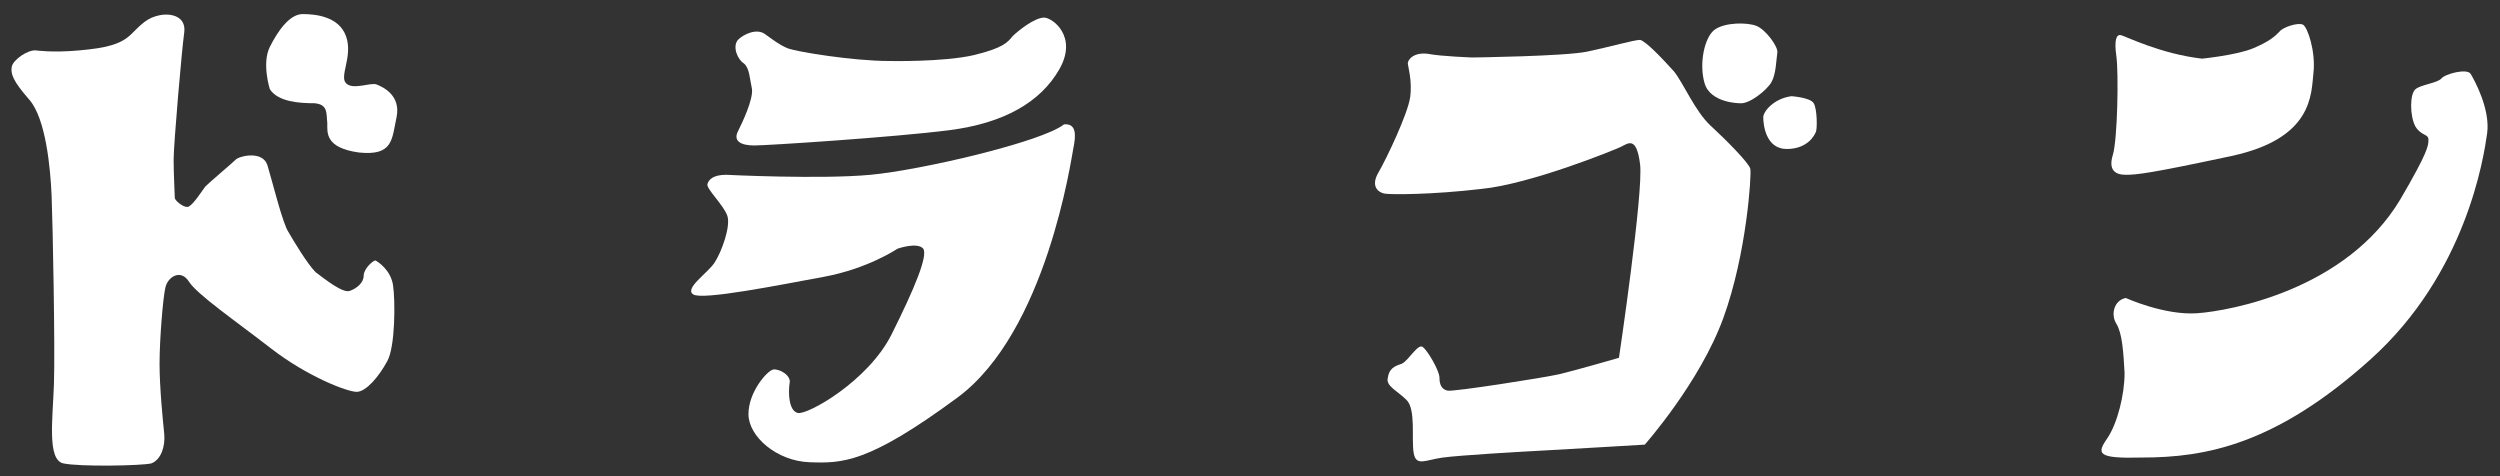
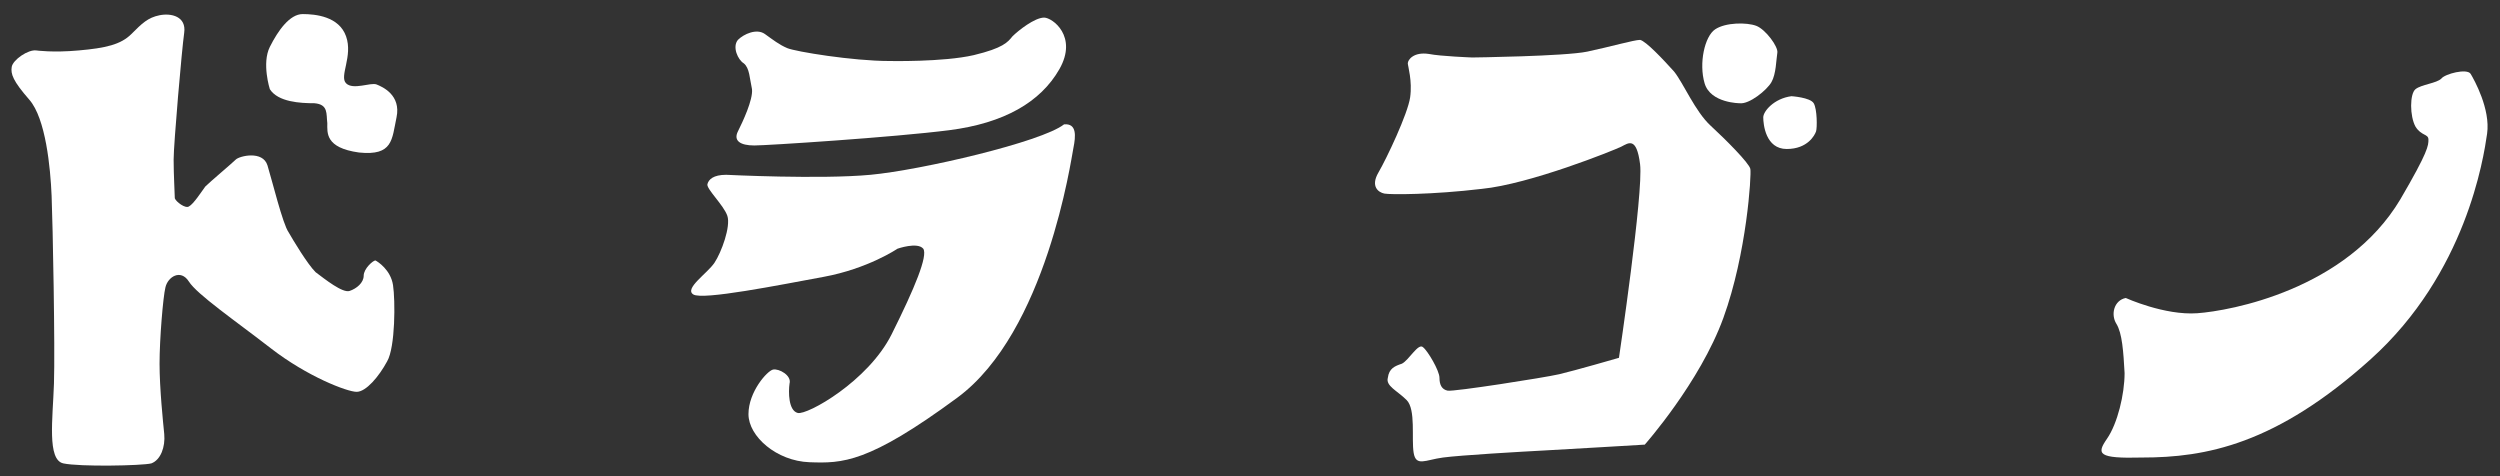
<svg xmlns="http://www.w3.org/2000/svg" version="1.1" id="レイヤー_1" x="0px" y="0px" viewBox="0 0 213.1 40.6" style="enable-background:new 0 0 213.1 40.6;" xml:space="preserve">
  <rect x="0" y="0" width="213.1" height="40.6" fill="#333333" stroke="none" />
  <style type="text/css">
	.st0{fill:#FFFFFF;}
</style>
  <g>
    <path class="st0" d="M3.1,4.3c0,0,1.4,0.2,3.6,0c2.3-0.2,3.6-0.5,4.5-1.4c0.9-0.9,1.4-1.4,2.4-1.6s2.3,0.1,2.1,1.5   c-0.2,1.4-0.9,9.5-0.9,10.8s0.1,3,0.1,3.3c0.1,0.3,0.9,0.9,1.2,0.7c0.4-0.2,1.1-1.3,1.4-1.7c0.4-0.4,2.3-2,2.6-2.3s2.3-0.8,2.7,0.5   c0.4,1.3,1.3,5,1.8,5.7c0.4,0.7,1.6,2.7,2.3,3.4c0.8,0.6,2.3,1.8,2.9,1.6s1.2-0.7,1.2-1.3c0-0.6,0.8-1.3,1-1.3   c0.2,0.1,1.3,0.8,1.5,2.1c0.2,1.3,0.2,5.3-0.5,6.5c-0.7,1.3-1.8,2.6-2.6,2.6c-0.8,0-4.2-1.3-7.3-3.7s-6.3-4.6-7-5.7   c-0.7-1.1-1.8-0.4-2,0.5c-0.2,0.8-0.5,4.4-0.5,6.5s0.3,5,0.4,6c0.1,1.1-0.3,2.2-1.1,2.5c-0.8,0.2-6.1,0.3-7.5,0   c-1.4-0.3-0.9-3.8-0.8-6.8s-0.1-13.6-0.2-16c-0.1-2.4-0.5-6.6-1.9-8.2S0.9,6.3,1,5.7S2.4,4.2,3.1,4.3z" />
    <path class="st0" d="M23,7.6c0,0-0.7-2.2,0-3.6c0.7-1.4,1.7-2.8,2.8-2.8c1.1,0,3.1,0.2,3.7,1.9s-0.6,3.4,0,4s2.1-0.1,2.6,0.1   c0.5,0.2,2.1,0.9,1.7,2.8s-0.3,3.3-3.2,3c-2.9-0.4-2.7-1.7-2.7-2.5c-0.1-0.8,0.1-1.6-1.1-1.7C25.6,8.8,23.7,8.7,23,7.6z" />
    <path class="st0" d="M75.8,5.2c0,0,4.6,0.1,7.2-0.5c2.5-0.6,2.9-1.1,3.3-1.6c0.5-0.5,1.9-1.6,2.7-1.6c0.7,0,2.9,1.6,1.3,4.4   s-4.7,4.6-9.4,5.2s-15.5,1.3-16.6,1.3c-1.2,0-1.8-0.4-1.4-1.2s1.3-2.7,1.2-3.6c-0.2-0.9-0.2-1.8-0.7-2.2c-0.5-0.3-1-1.4-0.5-2   c0.5-0.5,1.6-1,2.3-0.5c0.7,0.5,1.2,0.9,1.9,1.2S72.7,5.2,75.8,5.2z" />
    <path class="st0" d="M61.9,14.9c0,0,8,0.4,12.3,0s14.6-2.8,16.5-4.3c1.1-0.1,1,1,0.8,2c-0.2,1-2.3,15.7-9.9,21.3s-9.8,5.6-12.6,5.5   c-2.8-0.1-5.2-2.2-5.2-4.1s1.6-3.7,2.1-3.8s1.6,0.5,1.4,1.2c-0.1,0.7-0.1,2.3,0.7,2.5c0.8,0.2,6-2.7,8-6.7s3.1-6.7,2.7-7.3   c-0.5-0.6-2.2,0-2.2,0s-2.5,1.7-6.3,2.4c-3.8,0.7-10.3,2-11.1,1.5c-0.8-0.5,1.2-1.8,1.8-2.7s1.4-3.1,1.1-4   c-0.3-0.9-1.8-2.3-1.7-2.7S60.8,14.9,61.9,14.9z" />
    <path class="st0" d="M125.5,4.9c0,0,7.9-0.1,9.8-0.5s4-1,4.5-1c0.5,0.1,2,1.7,2.9,2.7c0.8,1,1.8,3.4,3.1,4.6   c1.3,1.2,3.3,3.2,3.4,3.7s-0.3,7.2-2.3,12.7s-6.7,10.8-6.7,10.8s-6.7,0.4-8.6,0.5s-7.1,0.4-8.6,0.6c-1.5,0.2-2.3,0.8-2.5-0.4   c-0.2-1.2,0.2-3.7-0.6-4.5c-0.8-0.8-1.8-1.2-1.6-1.9c0.1-0.8,0.6-1,1.2-1.2c0.6-0.3,1.4-1.8,1.8-1.4c0.4,0.3,1.4,2,1.4,2.6   s0.2,1,0.7,1.1c0.5,0.1,8.2-1.1,9.5-1.4c1.3-0.3,5.1-1.4,5.1-1.4s2.1-14.1,1.8-16.5s-1-1.8-1.6-1.5c-0.6,0.3-7.8,3.2-11.9,3.6   c-4.2,0.5-7.8,0.5-8.3,0.4c-0.5-0.1-1.2-0.6-0.5-1.8c0.7-1.2,2.5-5,2.7-6.4s-0.2-2.7-0.2-2.9c0-0.3,0.5-1,1.8-0.8   C122.8,4.8,125.5,4.9,125.5,4.9z" />
    <path class="st0" d="M148.3,8.8c0,0-2.5,0-3-1.7c-0.5-1.7,0-4,0.9-4.6c0.9-0.6,2.7-0.6,3.5-0.3s1.9,1.8,1.8,2.3   c-0.1,0.6-0.1,1.8-0.5,2.5C150.6,7.7,149.1,8.9,148.3,8.8z" />
-     <path class="st0" d="M152.7,8.2c0,0,1.6,0.1,1.9,0.6c0.3,0.5,0.3,2.1,0.2,2.4s-0.7,1.5-2.5,1.5c-1.8,0-2-2.1-2-2.7   C150.3,9.5,151.2,8.4,152.7,8.2z" />
-     <path class="st0" d="M187.7,5c0,0,3-0.3,4.4-0.9s1.8-1,2.2-1.4c0.3-0.4,1.6-0.8,2-0.6s1.1,2.3,0.9,4.1s0,5.6-7,7.1s-8.1,1.6-9,1.6   s-1.5-0.4-1.1-1.7s0.5-7,0.3-8.4s0-1.9,0.4-1.8S184.2,4.6,187.7,5z" />
+     <path class="st0" d="M152.7,8.2c0,0,1.6,0.1,1.9,0.6c0.3,0.5,0.3,2.1,0.2,2.4s-0.7,1.5-2.5,1.5c-1.8,0-2-2.1-2-2.7   C150.3,9.5,151.2,8.4,152.7,8.2" />
    <path class="st0" d="M181.2,25.4c0,0,3.3,1.5,6.1,1.3s12.7-2,17.3-9.7c2.4-4.1,2.4-4.6,2.4-5.1s-0.6-0.3-1.1-1.1   c-0.5-0.9-0.5-2.8,0-3.2c0.5-0.4,1.8-0.5,2.2-0.9c0.3-0.4,2.2-0.9,2.5-0.4s1.7,3,1.4,5.1s-1.8,11.9-9.9,19.2   c-8.1,7.3-14.1,8.4-19.5,8.4c-3.8,0.1-3.9-0.3-3-1.6c0.9-1.3,1.5-3.8,1.5-5.6c-0.1-1.8-0.2-3.4-0.7-4.2   C179.9,26.8,180.2,25.6,181.2,25.4z" />
  </g>
</svg>